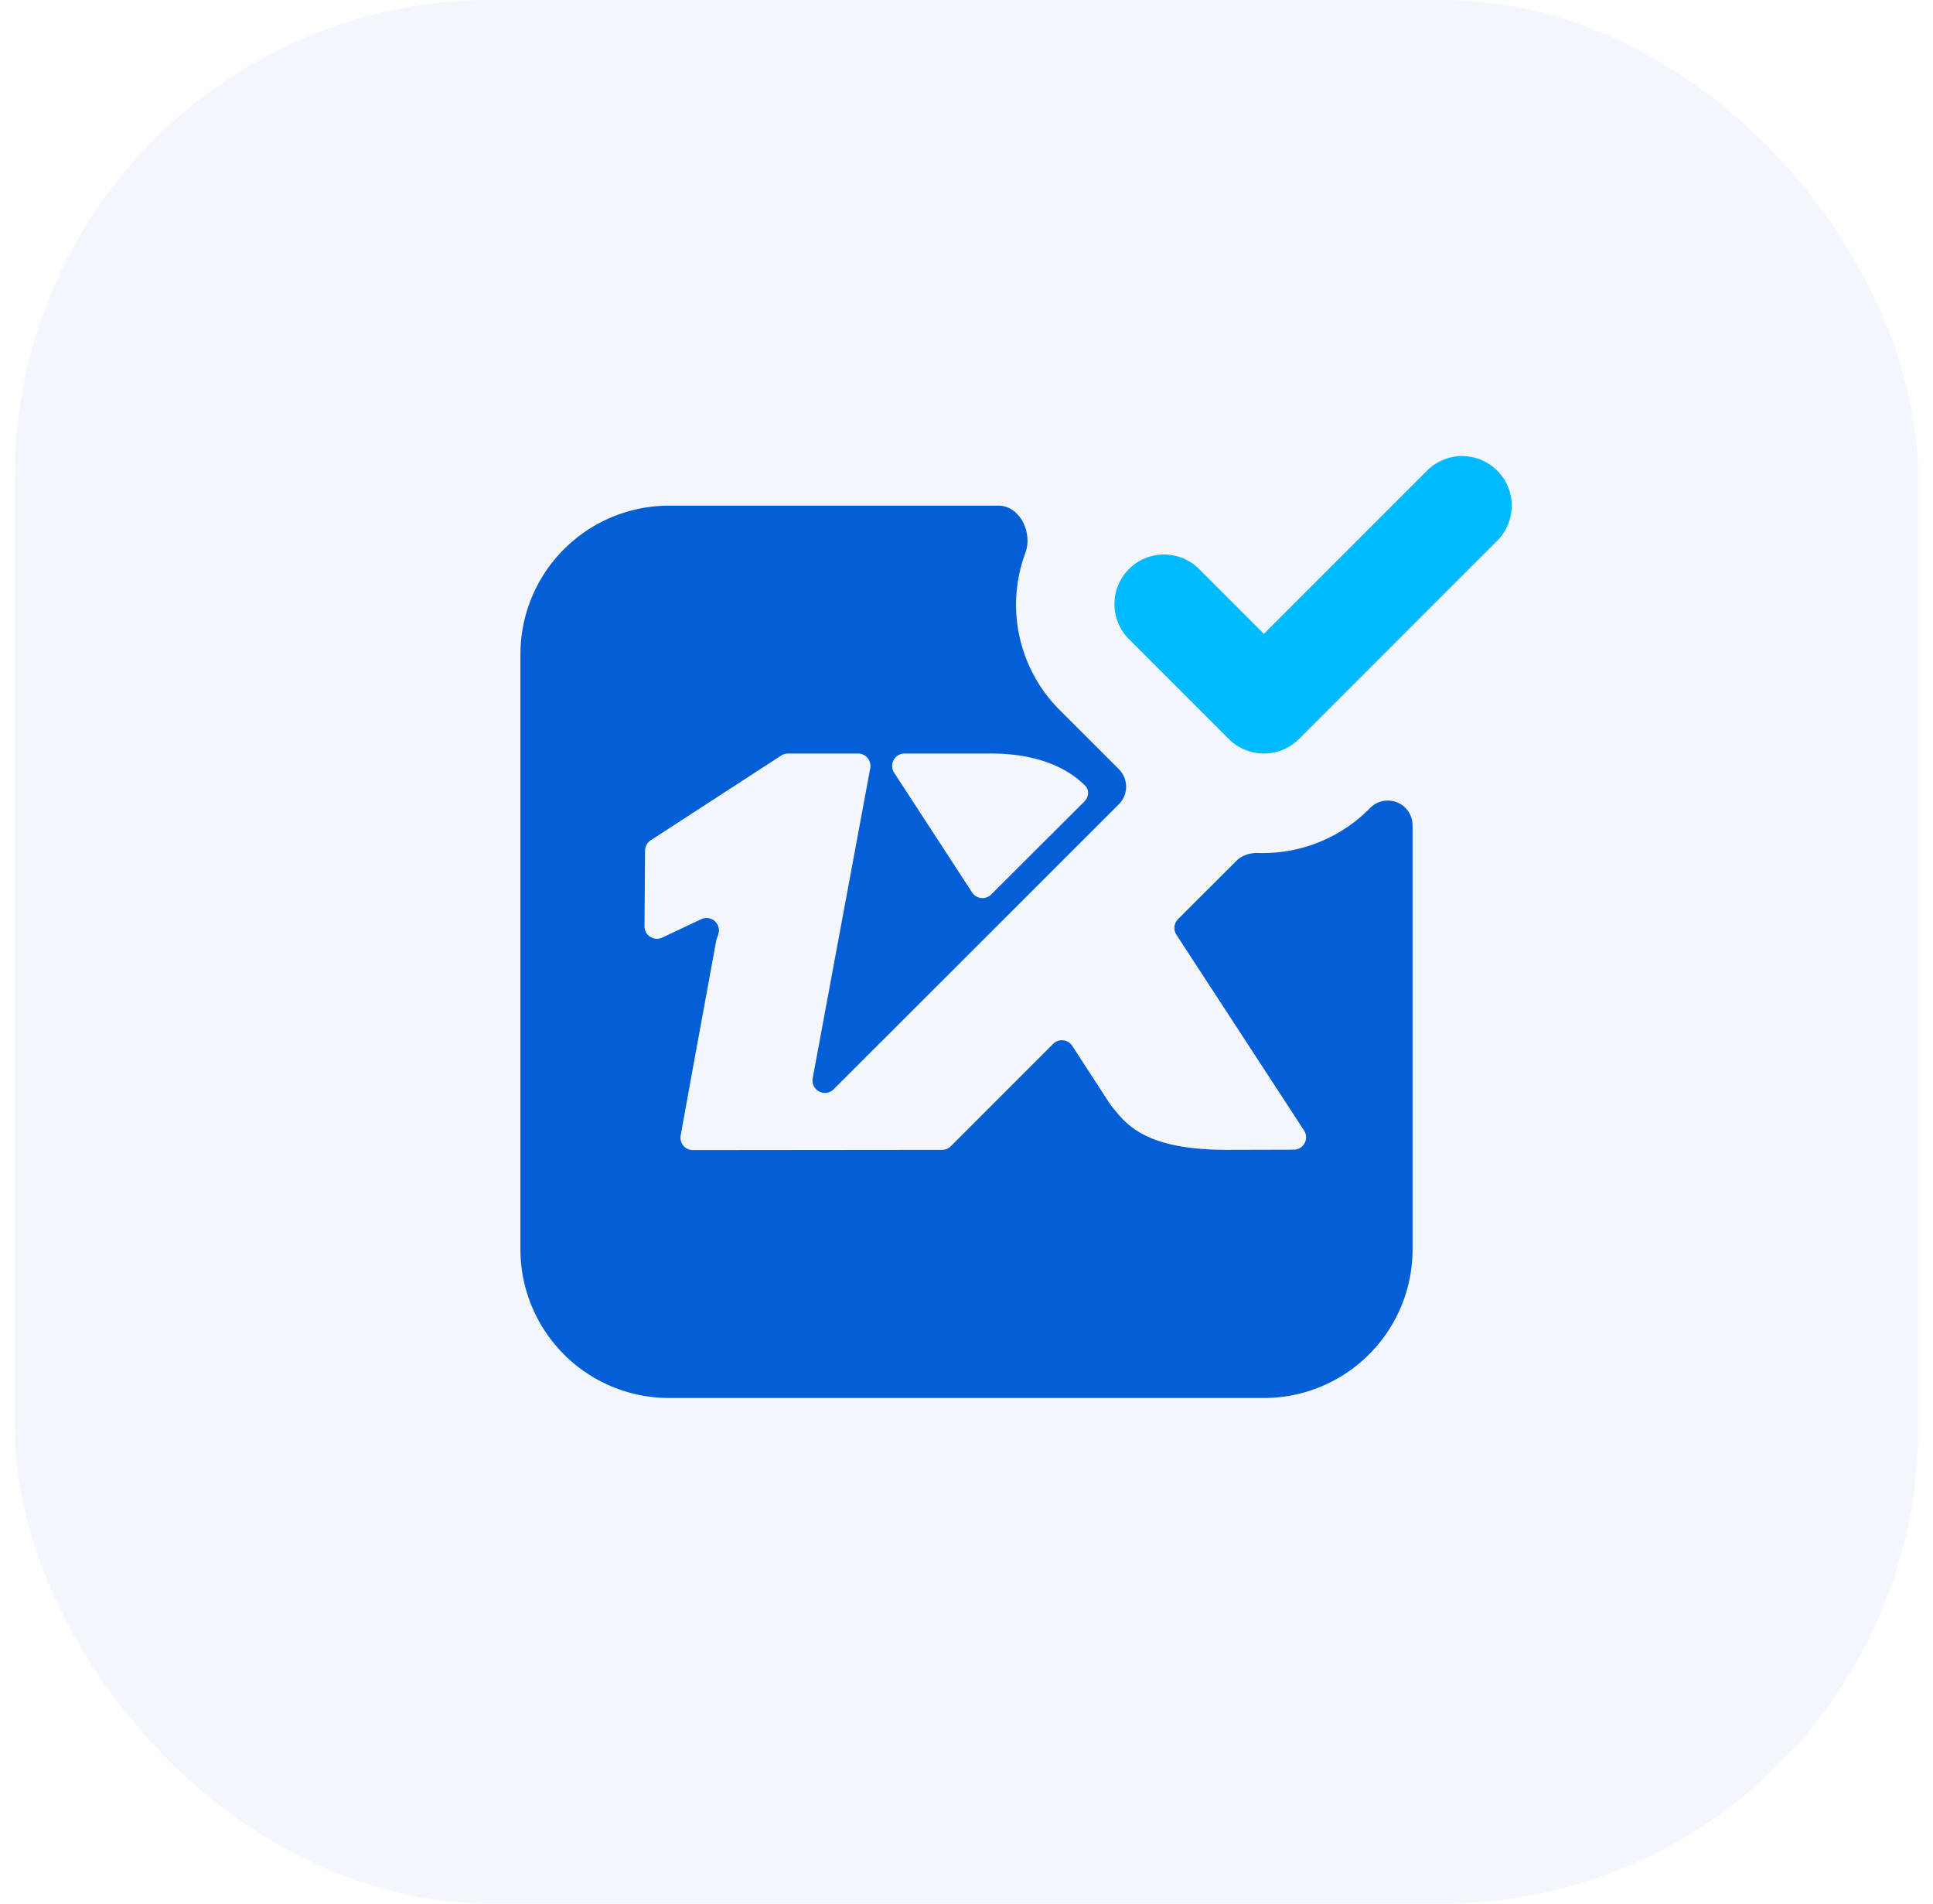
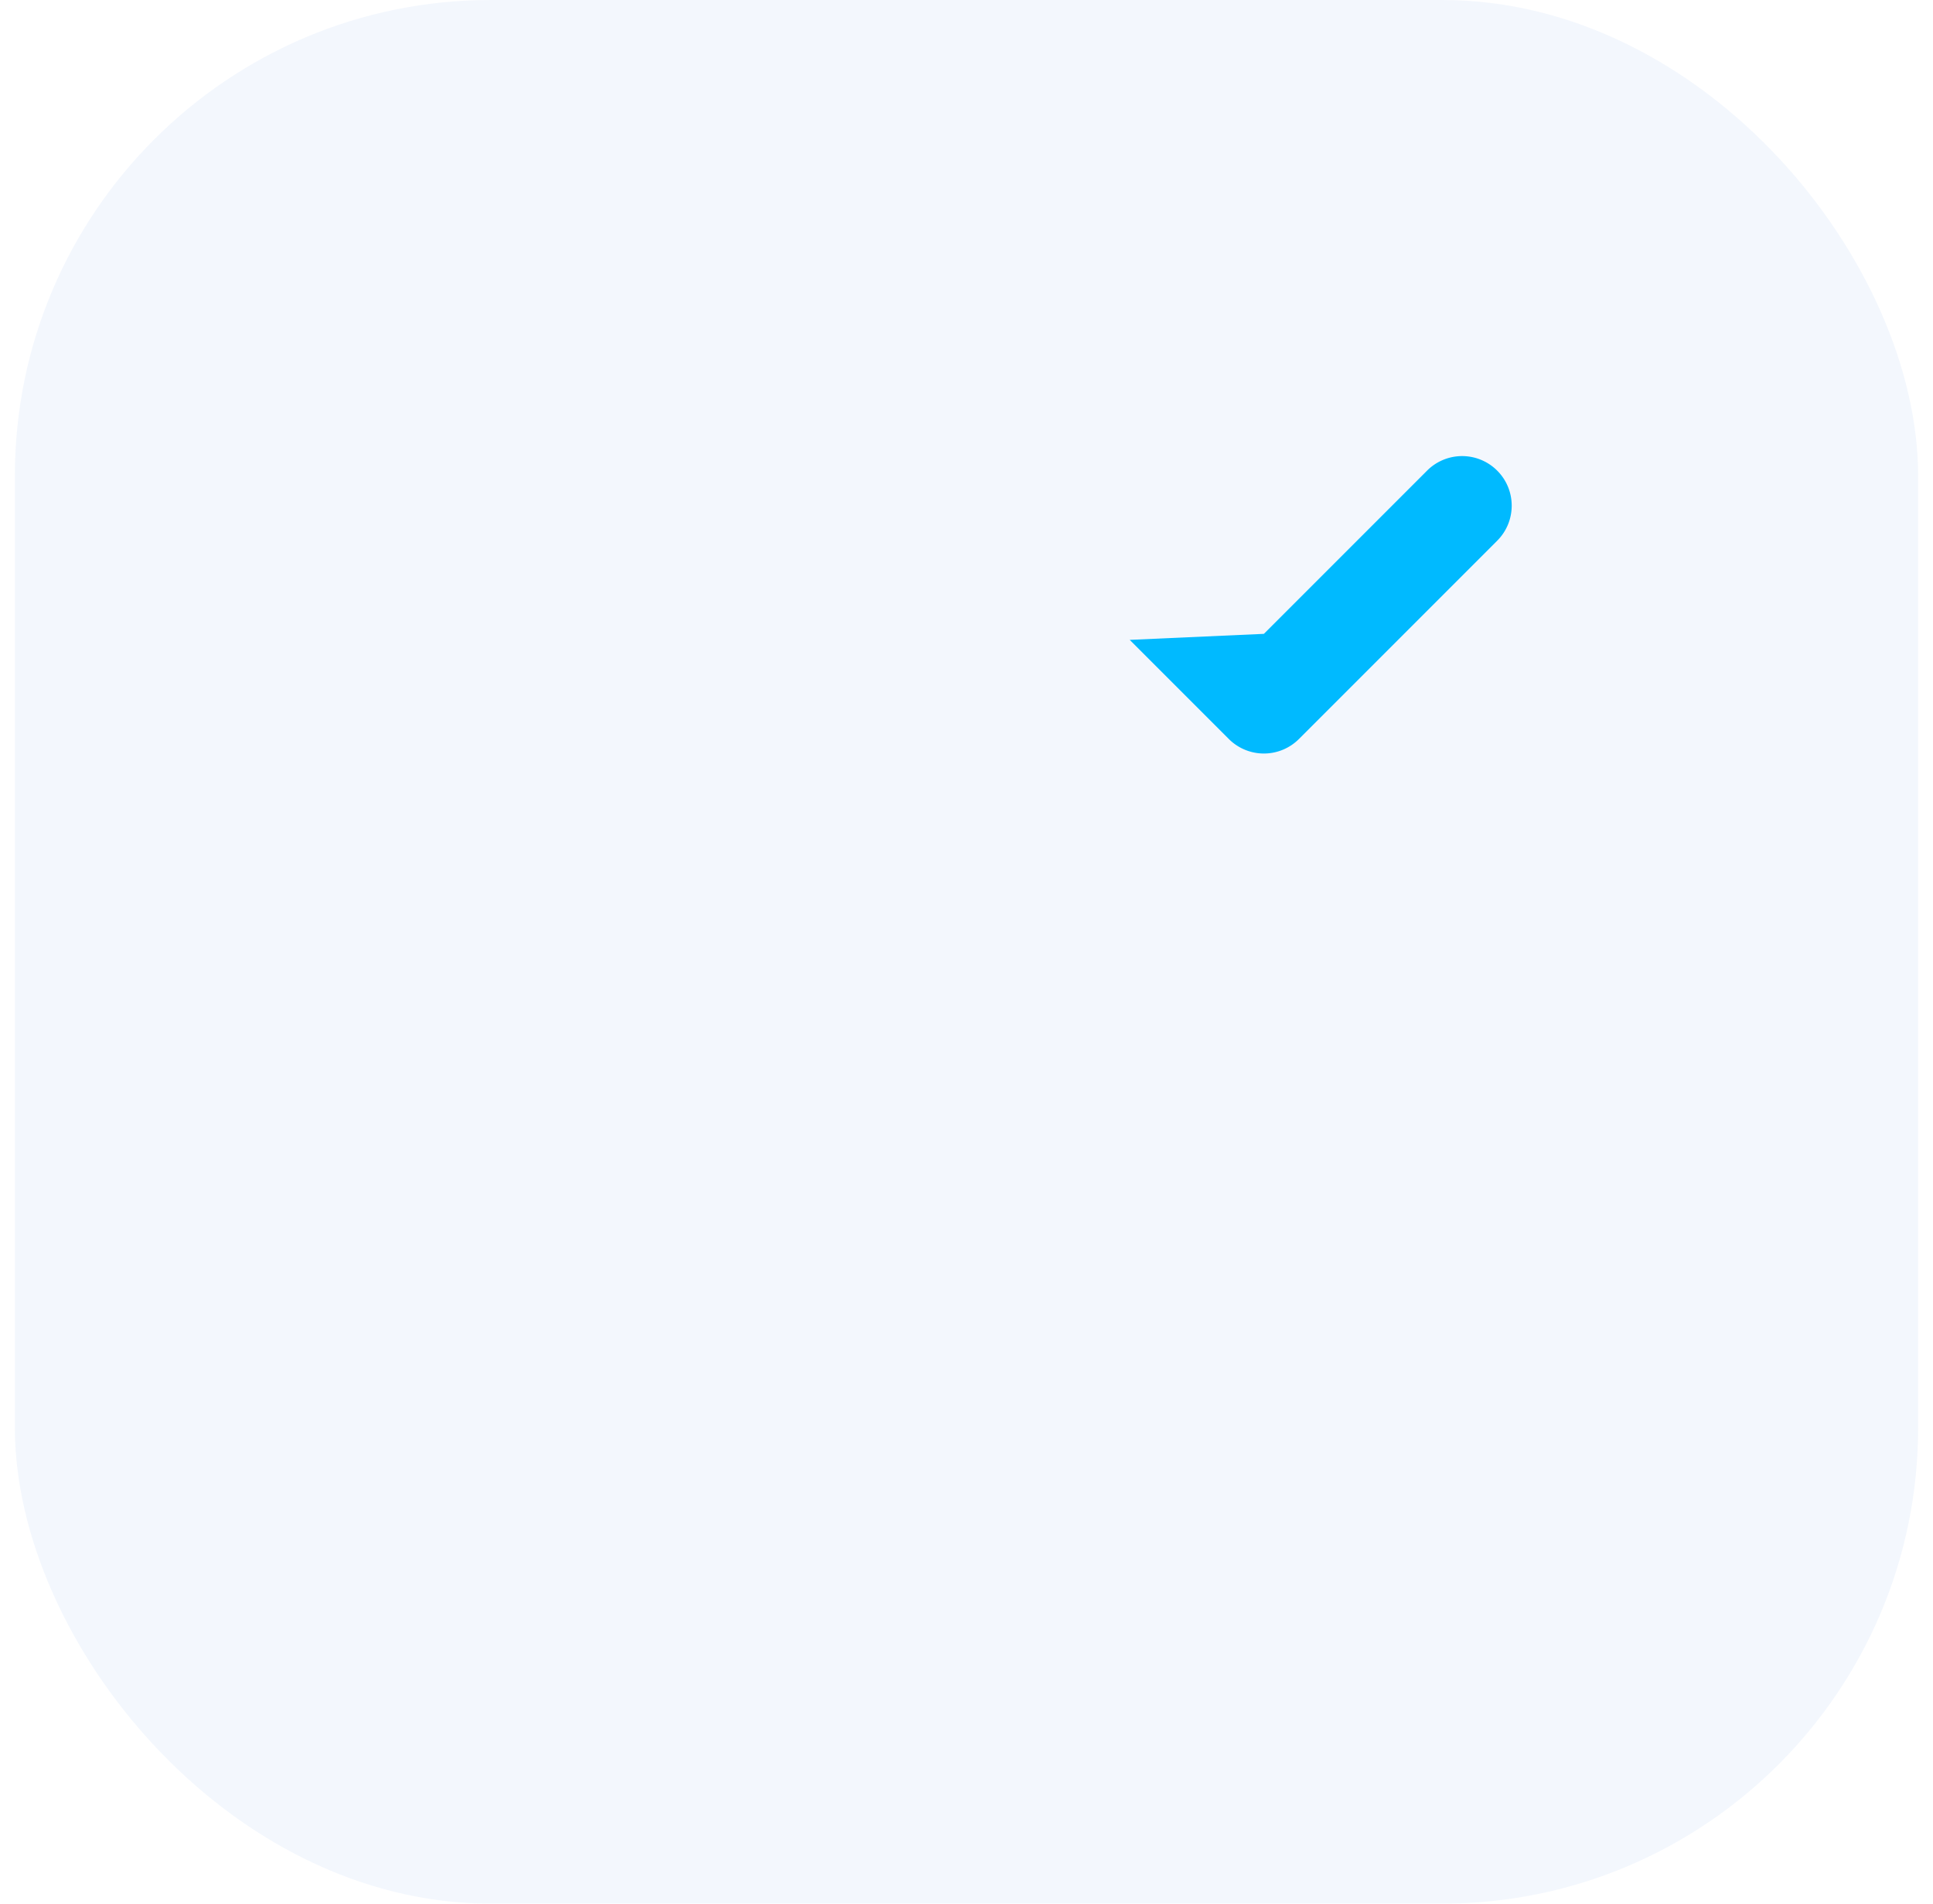
<svg xmlns="http://www.w3.org/2000/svg" width="65" height="64" viewBox="0 0 65 64" fill="none">
  <g filter="url(#filter0_b_2734_5429)">
    <rect x=".5" width="64" height="64" rx="16" fill="#045ED6" fill-opacity=".05" />
-     <path fill-rule="evenodd" clip-rule="evenodd" d="M50.345 15.822c.651.65.651 1.706 0 2.357l-6.666 6.666a1.668 1.668 0 01-2.358 0l-3.333-3.333a1.667 1.667 0 112.357-2.357L42.5 21.31l5.488-5.488a1.666 1.666 0 012.357 0z" fill="#00BAFF" />
-     <path fill-rule="evenodd" clip-rule="evenodd" d="M34.48 18.587c.251-.675-.185-1.587-.906-1.587H22.5a5 5 0 00-5 5v20a5 5 0 005 5h20a5 5 0 005-5V27.75a.833.833 0 00-1.423-.59l-.041.042a5.051 5.051 0 01-3.708 1.476c-.276-.012-.557.069-.753.264l-1.963 1.96a.417.417 0 00-.054.523l4.293 6.582a.417.417 0 01-.348.645l-2.232.006c-2.7 0-3.358-.81-3.838-1.403l-.088-.107-1.288-1.985a.417.417 0 00-.645-.067l-3.44 3.44a.416.416 0 01-.294.122l-8.379.008a.416.416 0 01-.41-.49c.226-1.263.458-2.53.69-3.795v-.001c.168-.912.335-1.824.5-2.734a.415.415 0 01.015-.059l.059-.174a.417.417 0 00-.572-.51l-1.315.62a.417.417 0 01-.594-.38l.019-2.547a.417.417 0 01.19-.346l4.388-2.849a.417.417 0 01.227-.067h2.357c.26 0 .457.236.41.493l-1.935 10.425a.417.417 0 00.704.37l9.59-9.582a.833.833 0 00.001-1.18l-1.992-1.991a5 5 0 01-1.15-5.282zm2.002 7.817c-.852-.838-2.113-1.086-3.245-1.07h-2.82c-.33 0-.53.367-.35.644l2.621 4.026a.417.417 0 00.644.067l3.135-3.128c.15-.15.166-.39.015-.539z" fill="#045ED6" />
+     <path fill-rule="evenodd" clip-rule="evenodd" d="M50.345 15.822c.651.65.651 1.706 0 2.357l-6.666 6.666a1.668 1.668 0 01-2.358 0l-3.333-3.333L42.5 21.31l5.488-5.488a1.666 1.666 0 012.357 0z" fill="#00BAFF" />
  </g>
  <defs>
    <filter id="filter0_b_2734_5429" x="-39.5" y="-40" width="144" height="144" filterUnits="userSpaceOnUse" color-interpolation-filters="sRGB">
      <feFlood flood-opacity="0" result="BackgroundImageFix" />
      <feGaussianBlur in="BackgroundImageFix" stdDeviation="20" />
      <feComposite in2="SourceAlpha" operator="in" result="effect1_backgroundBlur_2734_5429" />
      <feBlend in="SourceGraphic" in2="effect1_backgroundBlur_2734_5429" result="shape" />
    </filter>
  </defs>
</svg>